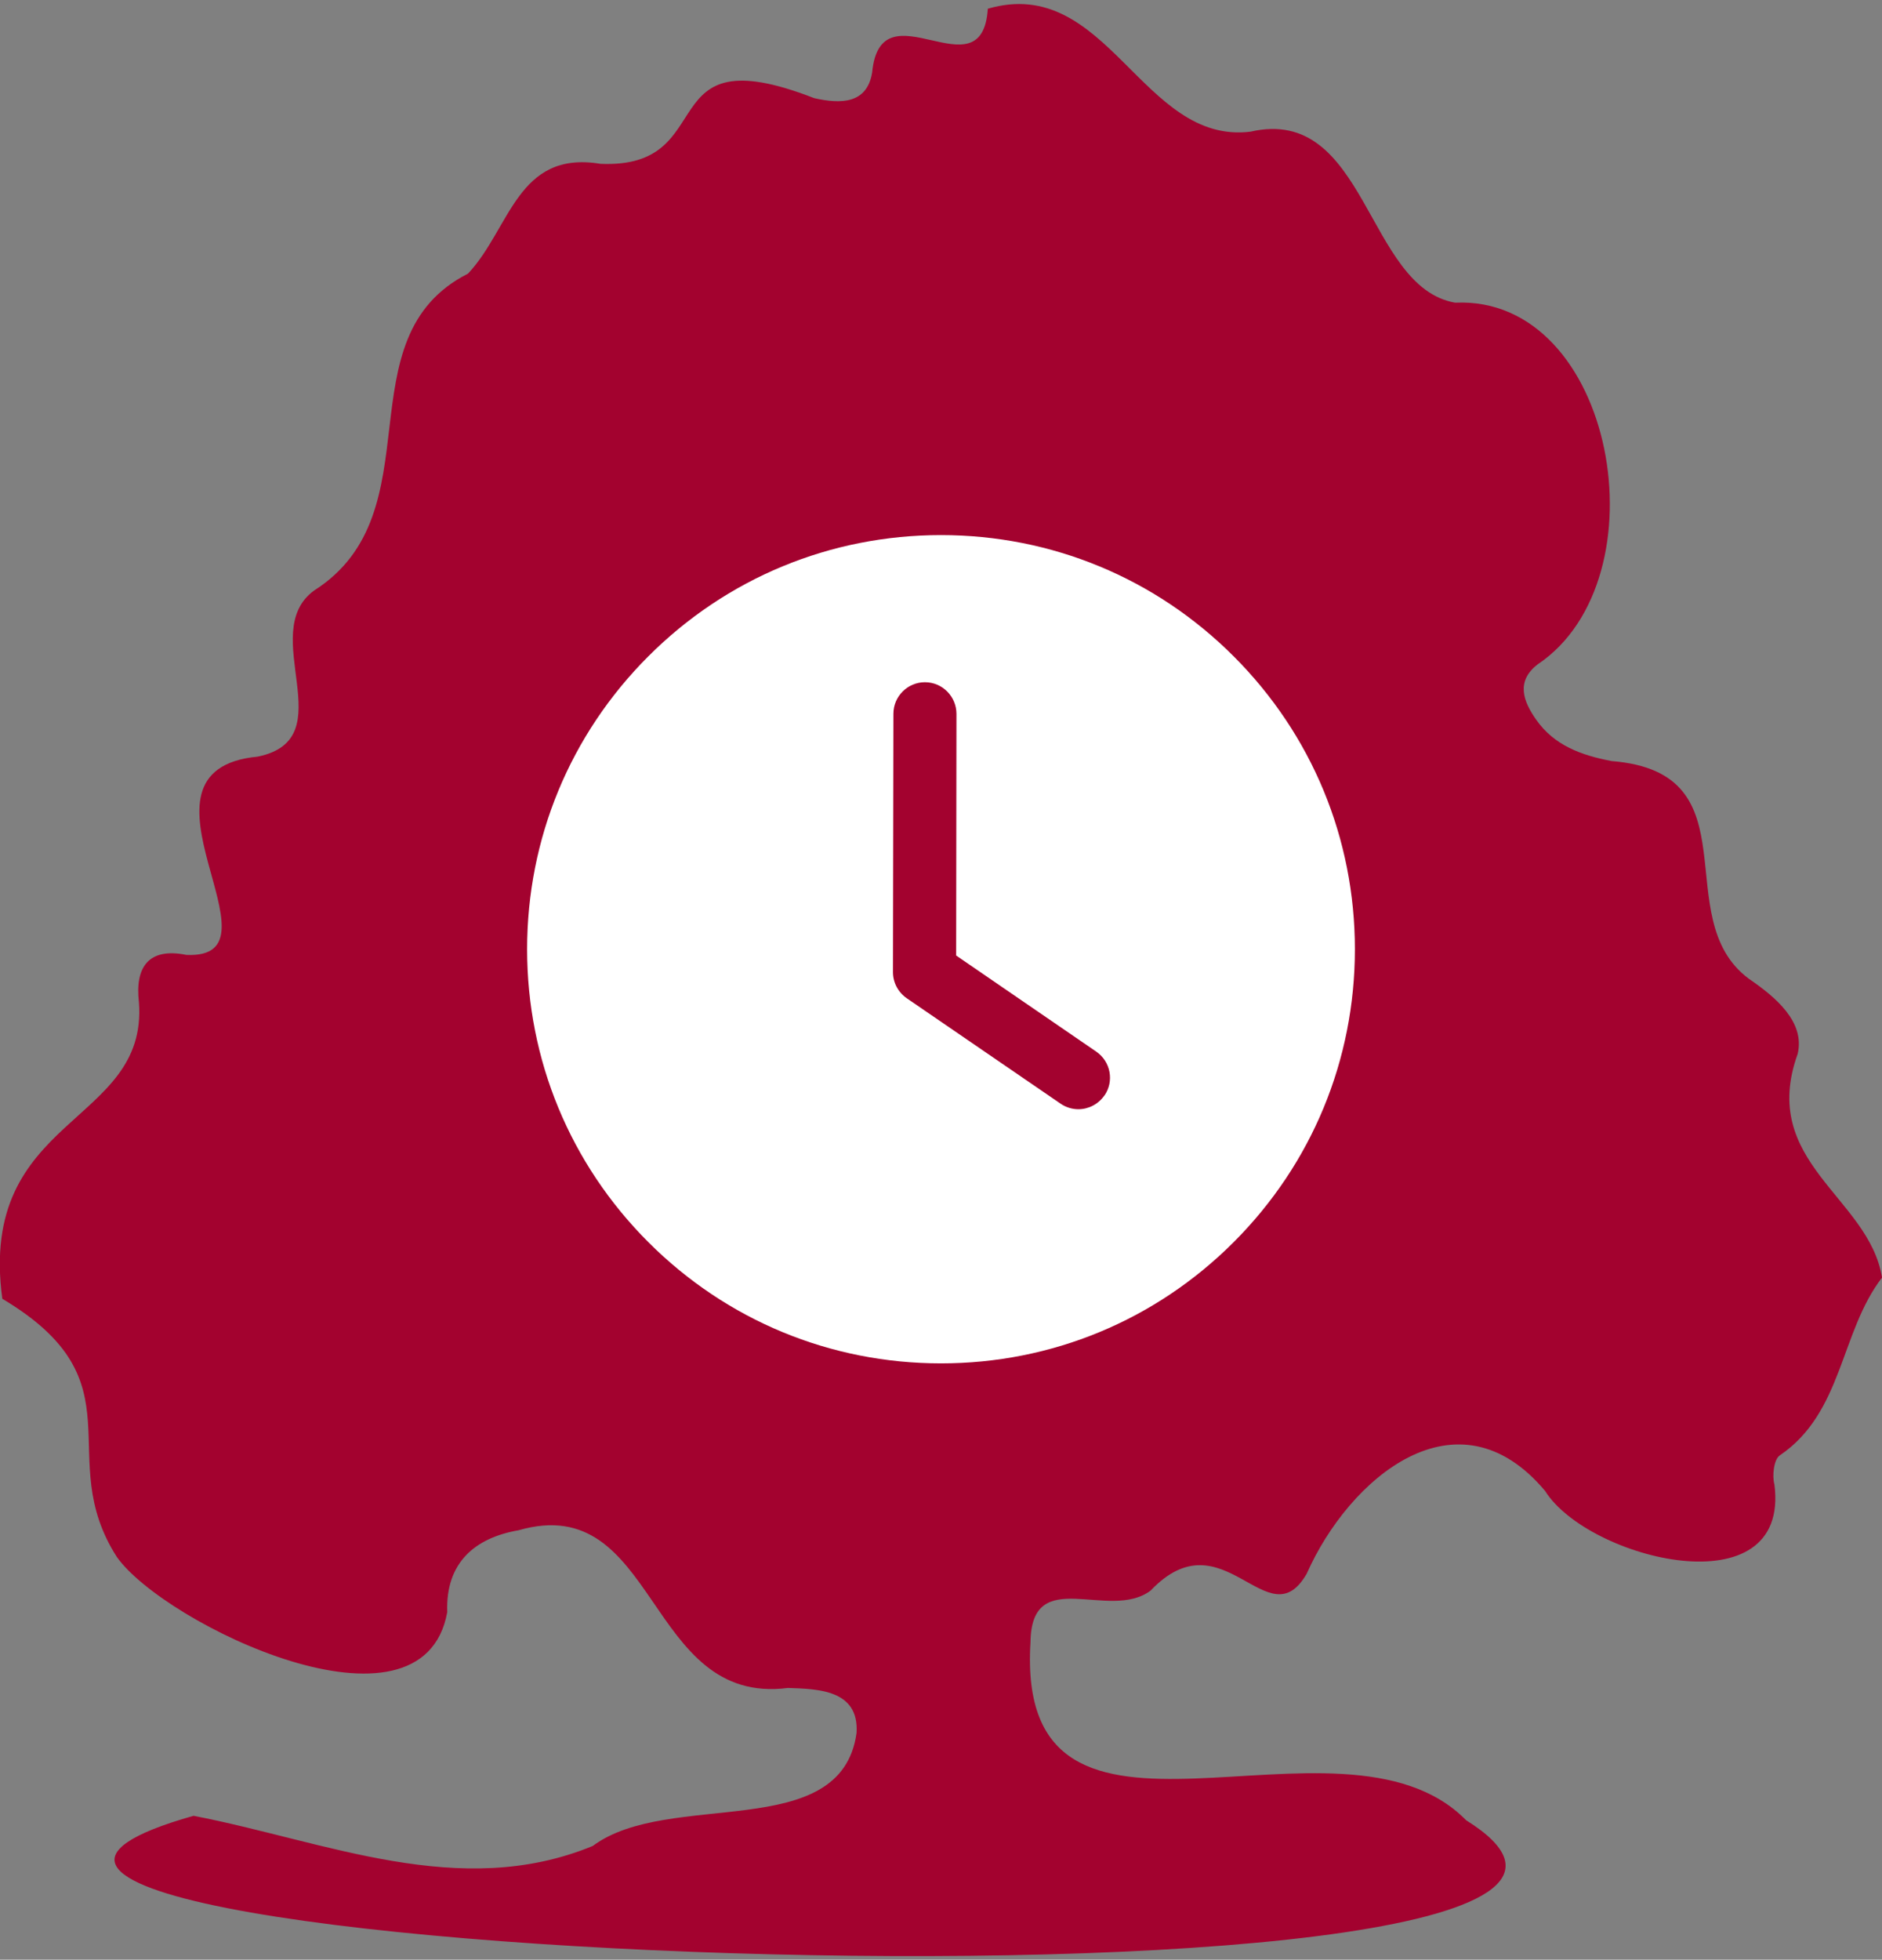
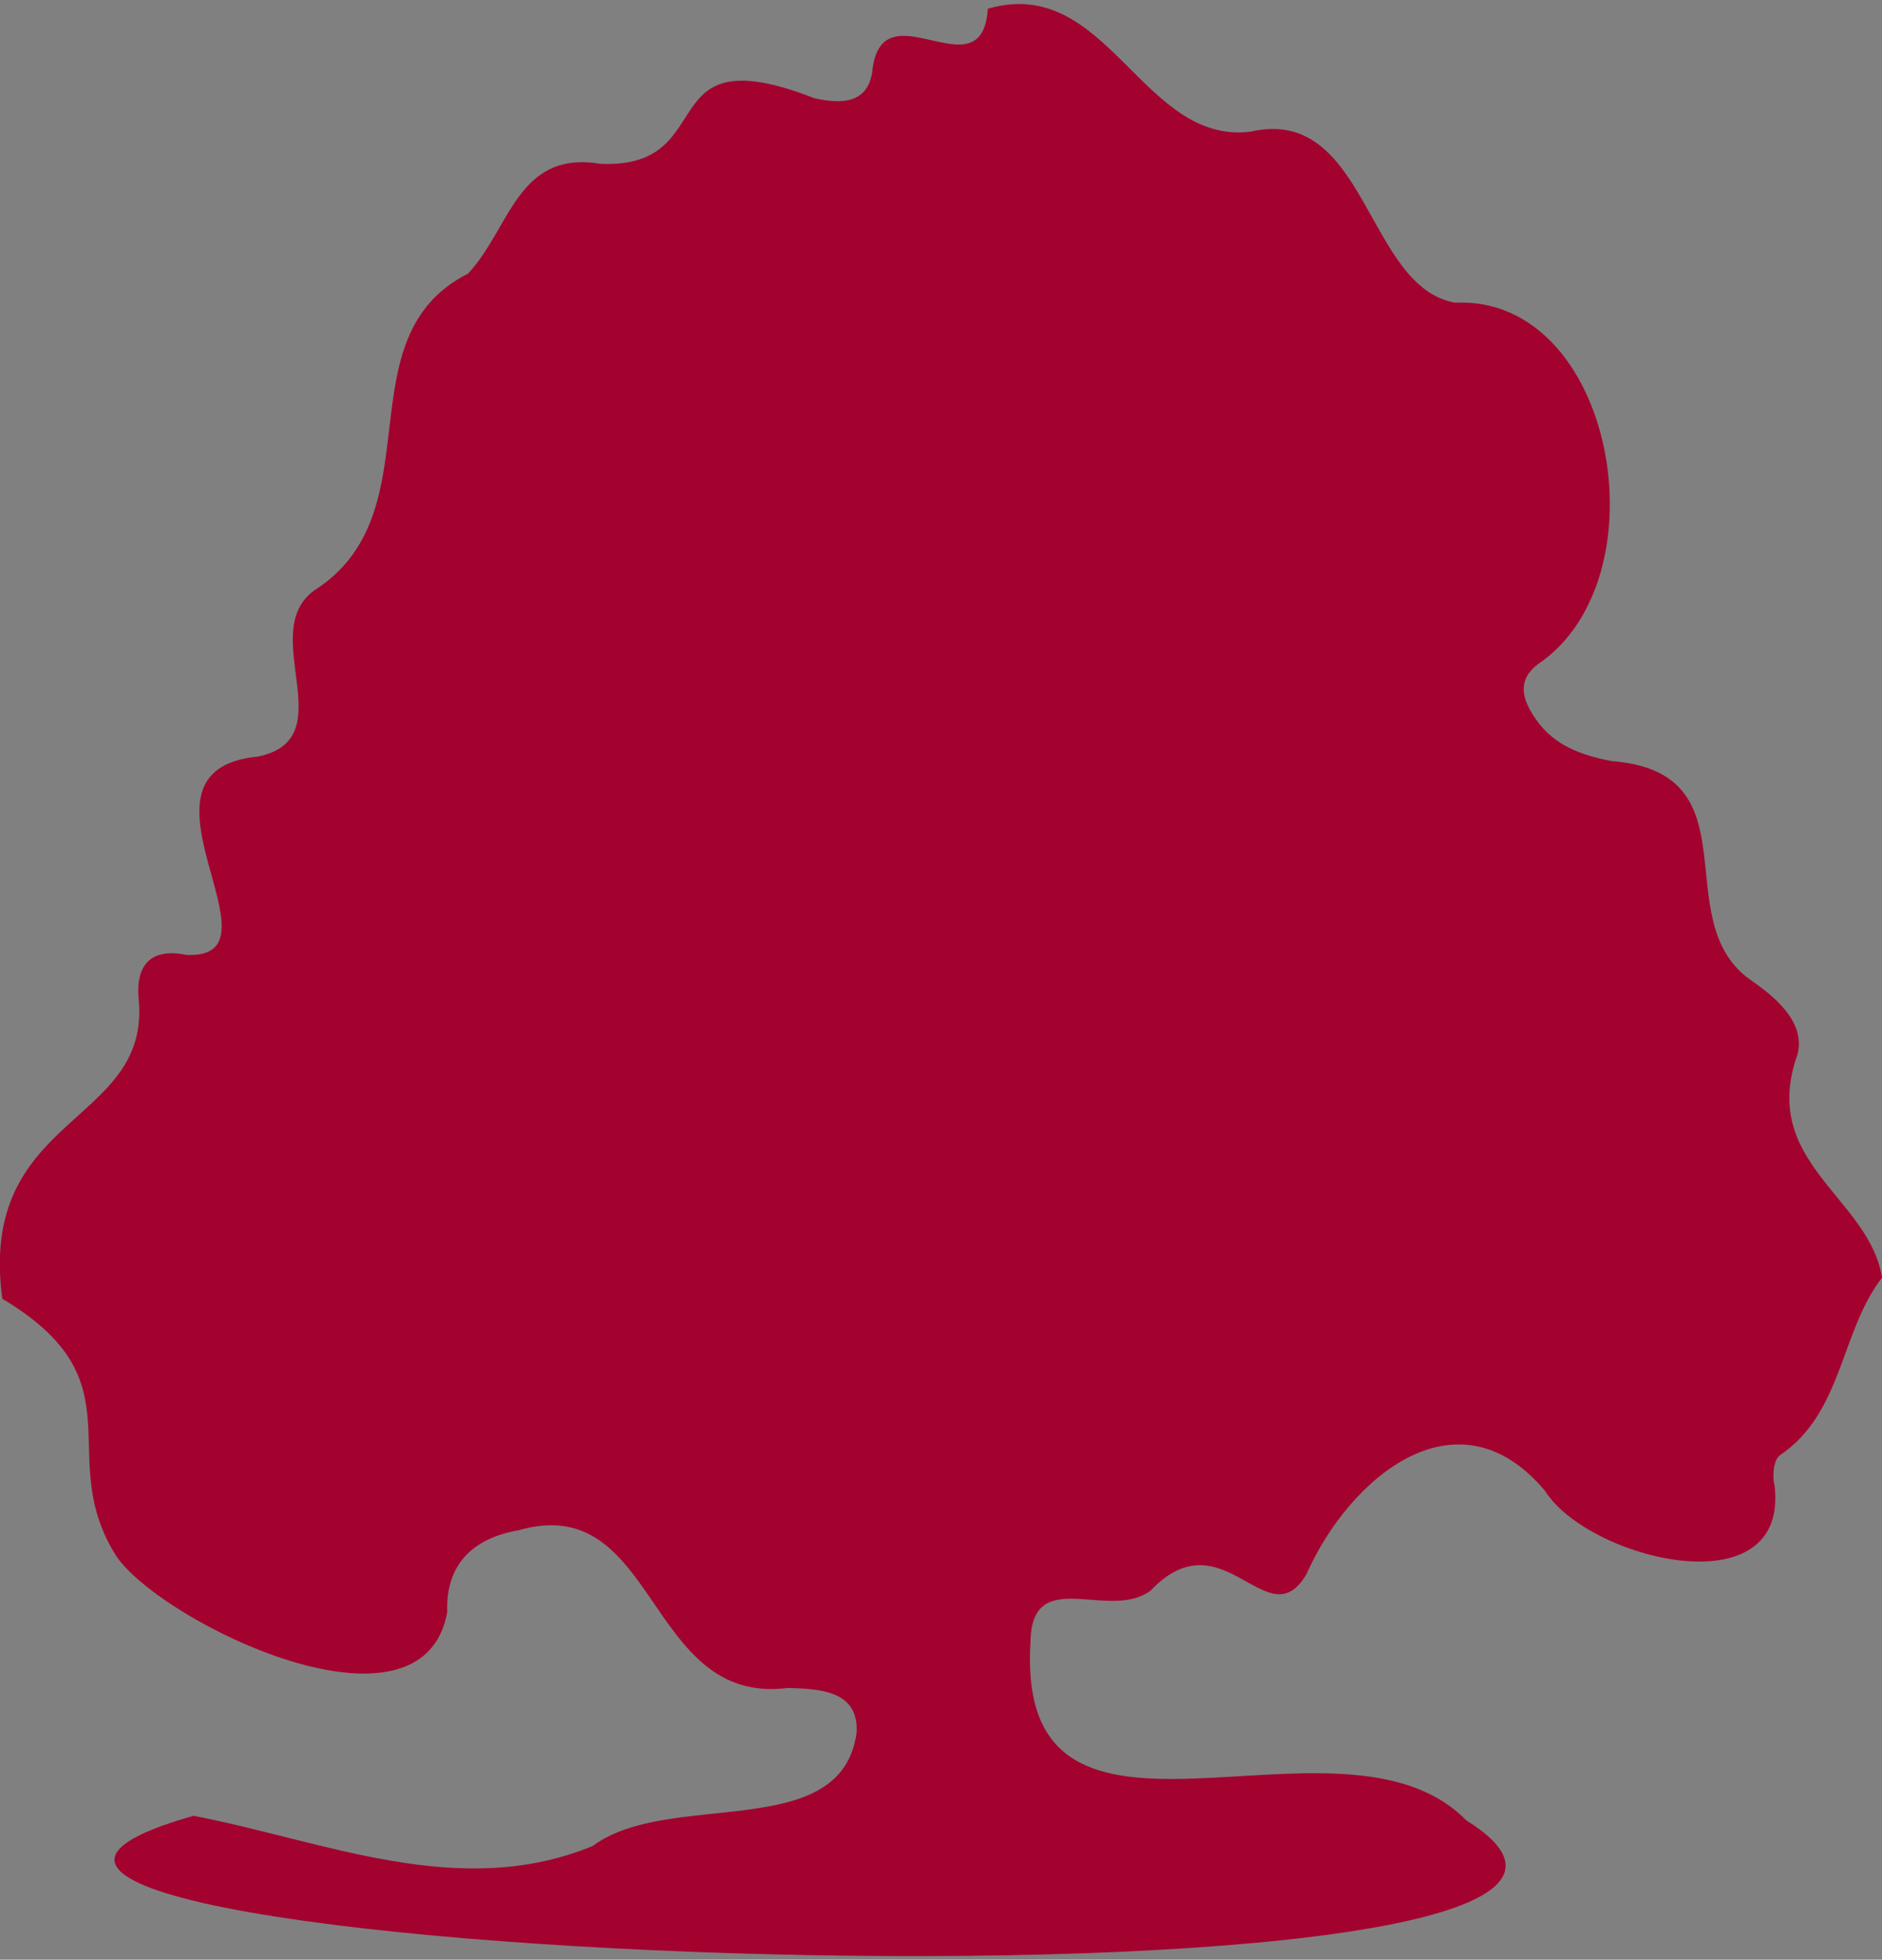
<svg xmlns="http://www.w3.org/2000/svg" id="Warstwa_1" data-name="Warstwa 1" viewBox="0 0 123 128">
  <rect x="0" y="0" width="123" height="128" fill="#808080" stroke="none" />
  <defs>
    <style>
      .cls-1 {
        fill: #a3022f;
      }

      .cls-1, .cls-2 {
        stroke-width: 0px;
      }

      .cls-2 {
        fill: #fff;
      }
    </style>
  </defs>
  <path class="cls-1" d="M123,83.45c-2.74,3.56-2.55,8.81-6.68,11.61-.39.26-.51,1.33-.35,1.91,1.05,8.21-12.18,4.89-14.99.41-5.74-6.84-12.81-.84-15.58,5.41-2.54,4.4-5.45-3.89-10.2,1.1-2.72,2.04-7.79-1.73-7.85,3.36-1.04,16.65,20.22,3.24,28.47,11.64,23.02,14.34-116.47,9.11-83.17-.29,8.65,1.67,17.39,5.55,26.09,1.97,4.99-3.72,16.22-.13,17.24-7.37.19-2.87-2.6-2.88-4.48-2.95-9.32,1.2-8.47-12.93-17.61-10.3-2.83.49-4.78,2.1-4.66,5.35-1.62,8.93-18.48.78-21.59-3.6-4.24-6.6,1.68-11.41-7.49-16.87-1.62-12.03,9.53-11.3,8.93-19.36-.27-2.3.63-3.6,3.1-3.1,6.83.31-4.6-12.06,4.66-12.95,5.71-1.16-.11-8.08,3.69-10.85,8.03-5.11,1.75-16.49,10.06-20.7,2.77-2.95,3.21-8.07,8.65-7.17,8.03.35,3.13-8.51,13.97-4.29,1.73.39,3.45.39,3.79-1.67.55-5.83,7.19,1.57,7.56-4.17,7.83-2.28,10.07,8.91,17.17,8.03,7.62-1.75,7.53,10.15,13.37,11.17,10.45-.48,13.73,18.03,5.4,23.62-1.46,1.12-.93,2.44-.1,3.62,1.18,1.68,2.94,2.32,4.93,2.7,9.45.75,3.59,10.23,8.97,14.22,1.74,1.19,3.68,2.81,3.19,4.9-2.56,7.11,4.66,9.34,5.51,14.61Z" />
-   <path class="cls-2" d="M80.63,42.87c-5.11-5.11-11.9-7.92-19.13-7.92s-14.02,2.81-19.13,7.92c-5.11,5.11-7.92,11.9-7.92,19.13s2.81,14.02,7.92,19.13c5.11,5.11,11.9,7.92,19.13,7.92s14.02-2.81,19.13-7.92c5.11-5.11,7.92-11.9,7.92-19.13s-2.81-14.02-7.92-19.13ZM72.18,71.55c-.4.58-1.05.9-1.7.9-.4,0-.81-.12-1.16-.36l-10.06-6.89c-.56-.39-.9-1.02-.9-1.71l.03-16.87c0-1.14.93-2.06,2.06-2.06h0c1.14,0,2.06.93,2.06,2.07l-.02,15.78,9.16,6.28c.94.65,1.18,1.93.53,2.87Z" />
</svg>